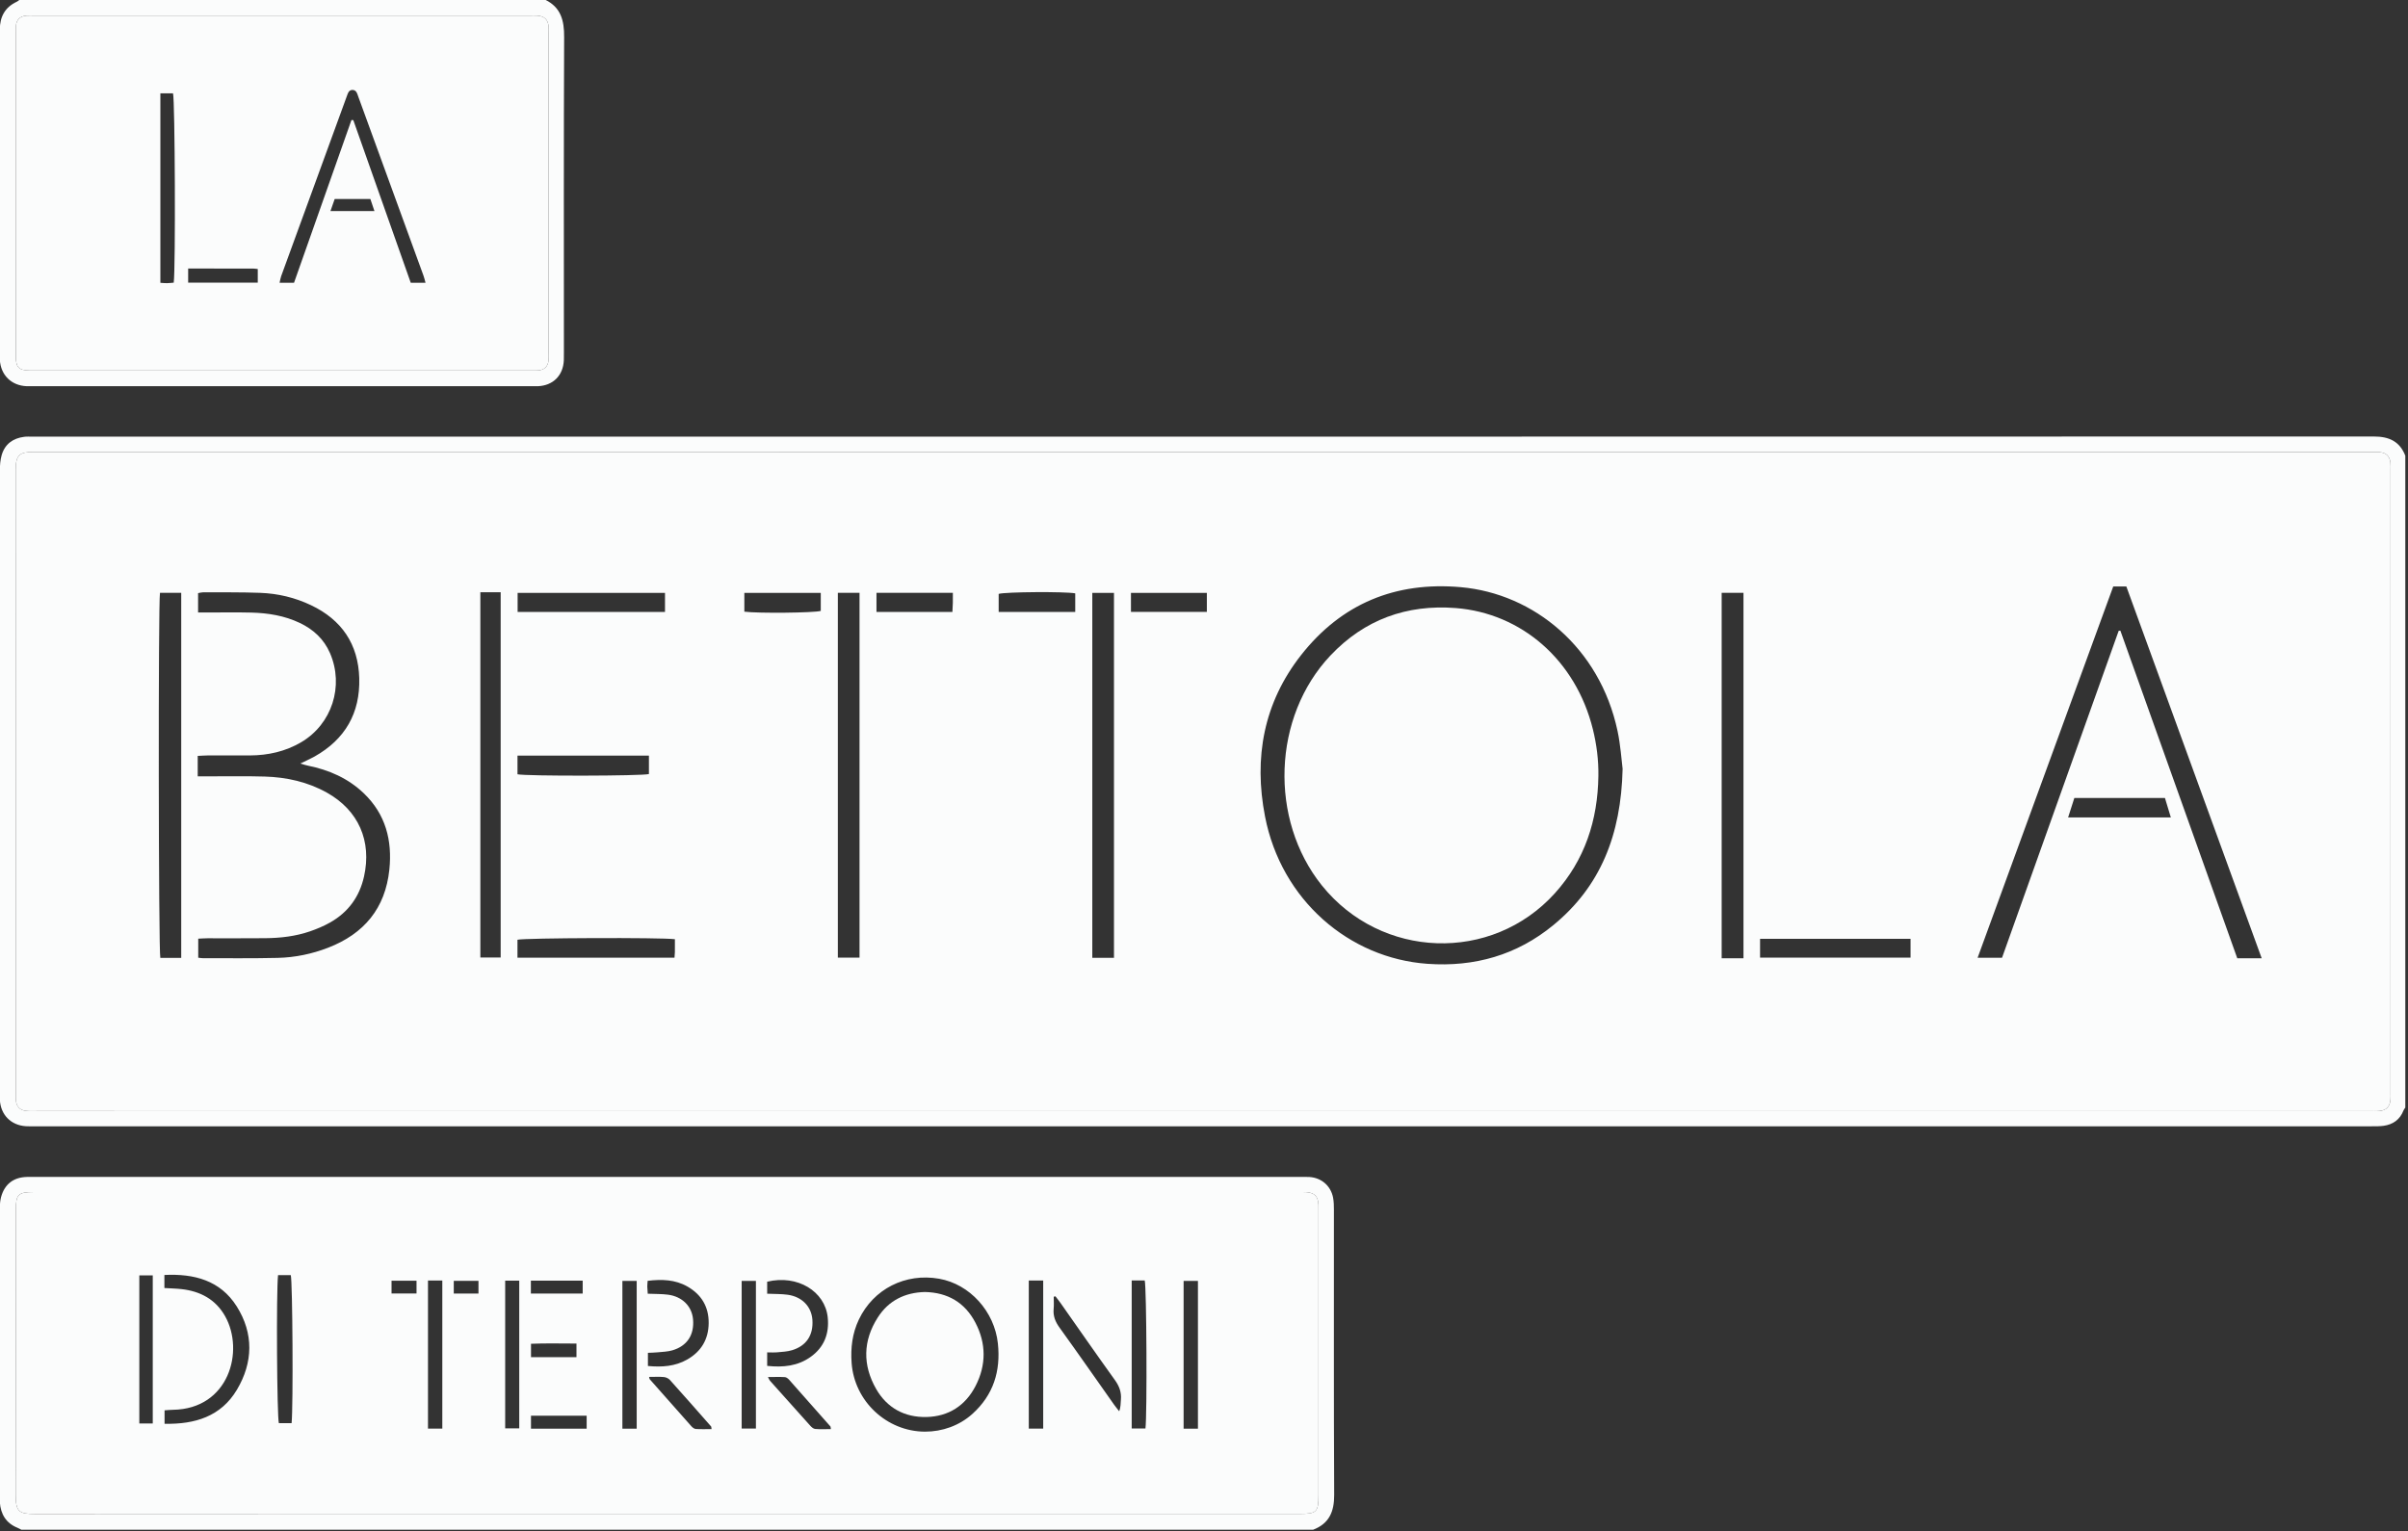
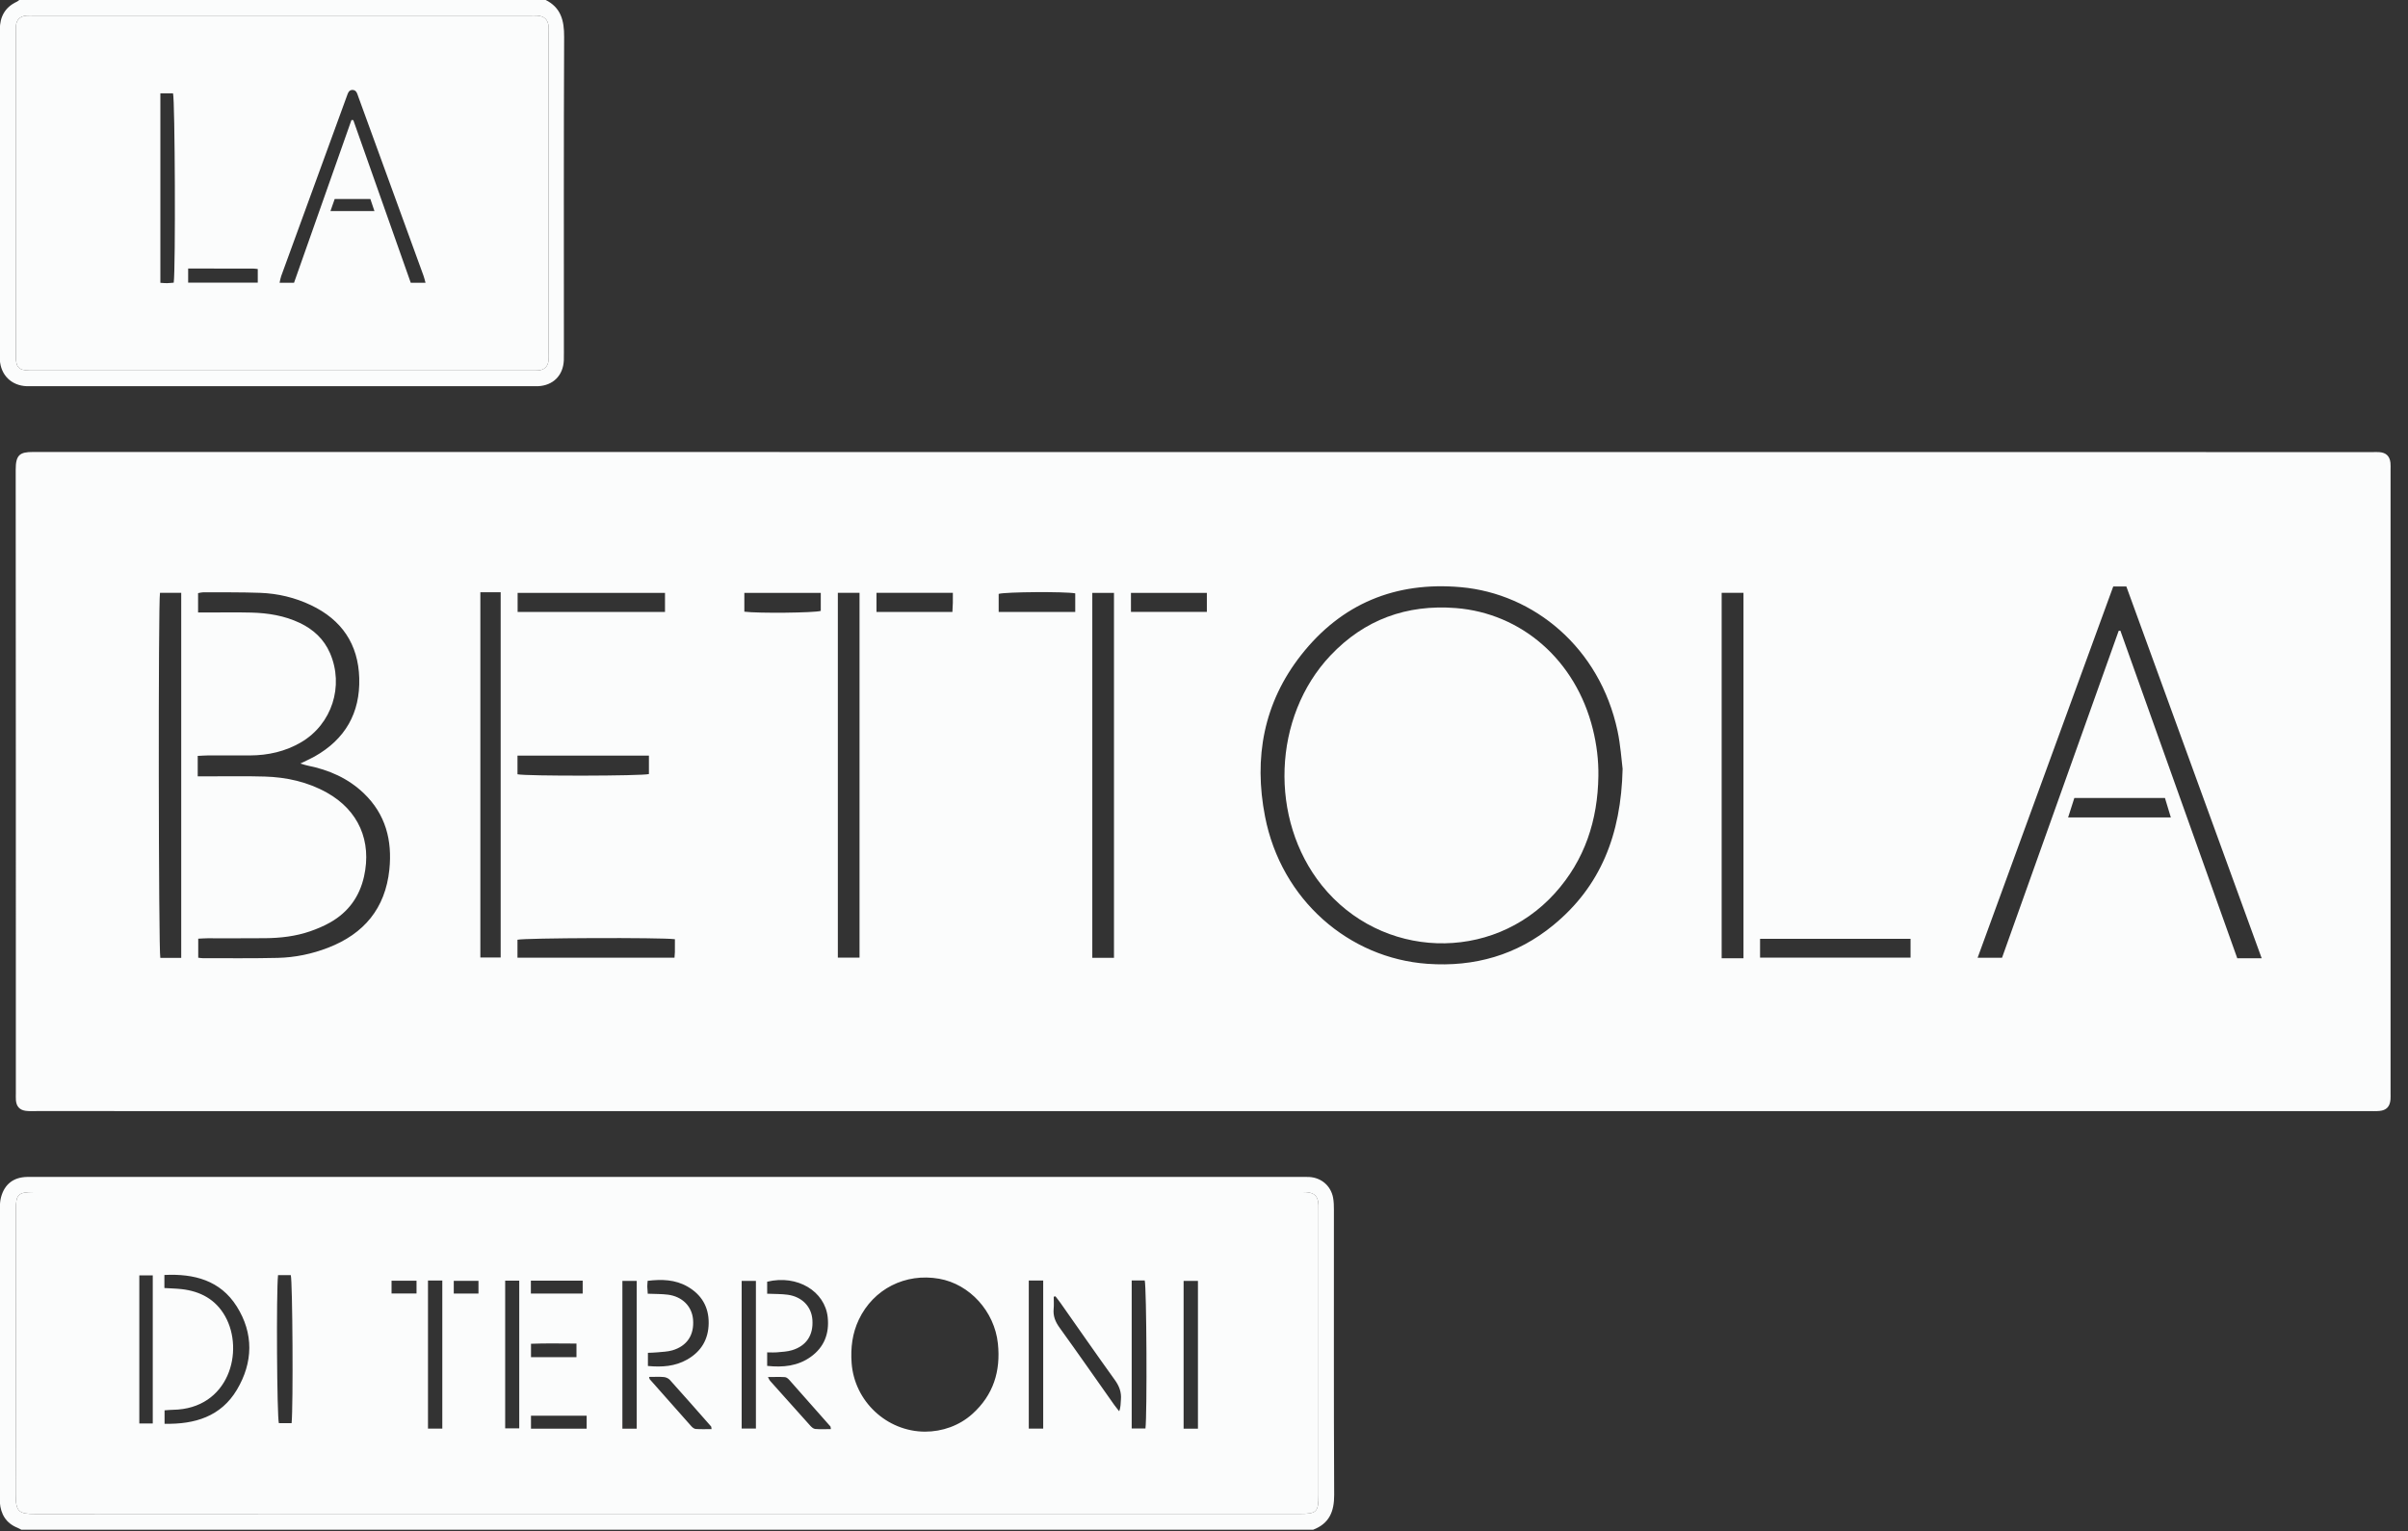
<svg xmlns="http://www.w3.org/2000/svg" width="100%" height="100%" viewBox="0 0 940 598" version="1.1" xml:space="preserve" style="fill-rule:evenodd;clip-rule:evenodd;stroke-linejoin:round;stroke-miterlimit:2;">
  <rect x="0" y="0" width="940" height="598" fill="#333333" stroke="none" />
  <g transform="matrix(1,0,0,1,-2170.51,-2736.89)">
    <g transform="matrix(8.333,0,0,8.333,0,0)">
      <g transform="matrix(1,0,0,1,316.809,349.61)">
-         <path d="M0,30.897L54.626,30.897C54.793,30.897 54.961,30.905 55.127,30.891C55.456,30.861 55.621,30.687 55.648,30.352C55.656,30.256 55.651,30.158 55.651,30.06C55.651,20.323 55.651,10.586 55.65,0.849C55.65,0.737 55.657,0.625 55.645,0.515C55.612,0.205 55.442,0.043 55.132,0.018C55.035,0.01 54.937,0.015 54.84,0.015C18.297,0.015 -18.245,0.016 -54.788,0.01C-55.405,0.01 -55.602,0.143 -55.602,0.842C-55.591,10.58 -55.595,20.317 -55.595,30.054C-55.595,30.165 -55.601,30.277 -55.592,30.388C-55.568,30.678 -55.416,30.848 -55.126,30.885C-54.962,30.906 -54.793,30.897 -54.626,30.897L0,30.897M56.341,30.733C56.313,30.776 56.276,30.816 56.258,30.863C56.092,31.295 55.767,31.525 55.32,31.587C55.129,31.613 54.932,31.609 54.738,31.609C18.254,31.61 -18.229,31.61 -54.713,31.61C-54.852,31.61 -54.992,31.614 -55.13,31.605C-55.832,31.557 -56.309,31.067 -56.344,30.362C-56.349,30.251 -56.345,30.14 -56.345,30.028C-56.345,20.306 -56.346,10.583 -56.342,0.861C-56.342,0.628 -56.325,0.386 -56.261,0.164C-56.112,-0.359 -55.733,-0.634 -55.202,-0.701C-55.078,-0.717 -54.951,-0.708 -54.826,-0.708C-18.259,-0.708 18.308,-0.707 54.875,-0.715C55.577,-0.715 56.081,-0.488 56.341,0.185L56.341,30.733Z" style="fill:rgb(251,252,252);fill-rule:nonzero;" />
-       </g>
+         </g>
    </g>
    <g transform="matrix(8.333,0,0,8.333,0,0)">
      <g transform="matrix(1,0,0,1,291.717,384.329)">
        <path d="M0,15.052L29.628,15.052C30.434,15.052 30.521,14.967 30.521,14.177L30.521,0.866C30.521,0.768 30.524,0.671 30.52,0.574C30.502,0.17 30.337,0.002 29.929,-0.026C29.846,-0.032 29.762,-0.028 29.679,-0.028C9.899,-0.029 -9.88,-0.029 -29.66,-0.028C-30.396,-0.028 -30.503,0.08 -30.503,0.814C-30.504,5.252 -30.496,9.689 -30.51,14.126C-30.513,14.96 -30.361,15.058 -29.586,15.057C-19.724,15.049 -9.862,15.052 0,15.052M-30.245,15.795C-30.305,15.765 -30.363,15.729 -30.425,15.704C-30.962,15.488 -31.21,15.07 -31.253,14.511C-31.258,14.442 -31.254,14.372 -31.254,14.303C-31.254,9.783 -31.255,5.263 -31.252,0.743C-31.252,0.564 -31.242,0.379 -31.196,0.209C-31.03,-0.402 -30.612,-0.721 -29.984,-0.737C-29.859,-0.74 -29.734,-0.738 -29.609,-0.738L29.637,-0.738C29.79,-0.738 29.943,-0.743 30.096,-0.734C30.656,-0.699 31.095,-0.323 31.203,0.229C31.239,0.418 31.243,0.615 31.243,0.809C31.245,5.259 31.233,9.71 31.255,14.16C31.259,14.946 31.023,15.507 30.268,15.795L-30.245,15.795Z" style="fill:rgb(251,252,252);fill-rule:nonzero;" />
      </g>
    </g>
    <g transform="matrix(8.333,0,0,8.333,0,0)">
      <g transform="matrix(1,0,0,1,286.168,329.633)">
        <path d="M0,15.702C-0.033,15.99 -0.201,16.147 -0.492,16.166C-0.615,16.175 -0.742,16.169 -0.868,16.169L-24.319,16.169C-24.811,16.161 -24.954,16.021 -24.954,15.512C-24.957,13.246 -24.954,10.98 -24.954,8.711L-24.954,0.365C-24.954,0.255 -24.96,0.143 -24.951,0.033C-24.927,-0.275 -24.756,-0.44 -24.443,-0.462C-24.347,-0.467 -24.248,-0.462 -24.152,-0.462L-0.824,-0.462C-0.728,-0.462 -0.629,-0.467 -0.533,-0.462C-0.198,-0.44 -0.025,-0.277 0.003,0.052C0.014,0.151 0.008,0.247 0.008,0.346L0.008,15.367C0.008,15.479 0.014,15.592 0,15.702M0.731,0.544C0.736,-0.231 0.582,-0.846 -0.157,-1.206L-24.778,-1.206C-24.822,-1.173 -24.861,-1.132 -24.907,-1.113C-25.465,-0.854 -25.704,-0.404 -25.704,0.19C-25.707,5.307 -25.704,10.422 -25.704,15.54C-25.704,15.581 -25.707,15.622 -25.704,15.664C-25.663,16.386 -25.163,16.878 -24.44,16.905C-24.344,16.908 -24.248,16.905 -24.149,16.905L-0.791,16.905C-0.695,16.905 -0.596,16.908 -0.5,16.905C0.214,16.875 0.687,16.402 0.717,15.686C0.722,15.559 0.72,15.436 0.72,15.309C0.72,10.386 0.709,5.467 0.731,0.544" style="fill:rgb(251,252,252);fill-rule:nonzero;" />
      </g>
    </g>
    <g transform="matrix(8.333,0,0,8.333,0,0)">
      <g transform="matrix(1,0,0,1,305.109,373.916)">
        <path d="M0,-17.697L-3.578,-17.697L-3.578,-16.8L-0.021,-16.8C-0.013,-16.955 -0.004,-17.09 -0.001,-17.225C0.003,-17.374 0,-17.522 0,-17.697M8.343,-16.803L11.899,-16.803L11.899,-17.694L8.343,-17.694L8.343,-16.803ZM-9.768,-16.813C-9.127,-16.728 -6.471,-16.758 -6.188,-16.849L-6.188,-17.692L-9.768,-17.692L-9.768,-16.813ZM2.146,-16.801L5.733,-16.801L5.733,-17.671C5.253,-17.761 2.455,-17.741 2.146,-17.646L2.146,-16.801ZM56.781,-8.083L52.537,-8.083C52.442,-7.787 52.348,-7.495 52.245,-7.171L57.057,-7.171C56.96,-7.491 56.874,-7.776 56.781,-8.083M-14.238,-10.068L-20.395,-10.068L-20.395,-9.193C-19.985,-9.1 -14.55,-9.112 -14.238,-9.204L-14.238,-10.068ZM-13.485,-17.694L-20.389,-17.694L-20.389,-16.801L-13.485,-16.801L-13.485,-17.694ZM44.864,-1.481L37.814,-1.481L37.814,-0.6L44.864,-0.6L44.864,-1.481ZM-13.021,-1.464C-13.631,-1.551 -20.099,-1.524 -20.396,-1.439L-20.396,-0.598L-13.04,-0.598C-13.032,-0.702 -13.023,-0.782 -13.022,-0.863C-13.019,-1.055 -13.021,-1.248 -13.021,-1.464M-22.135,-17.724L-22.135,-0.607L-21.183,-0.607L-21.183,-17.724L-22.135,-17.724ZM-5.388,-0.602L-4.372,-0.602L-4.372,-17.696L-5.388,-17.696L-5.388,-0.602ZM6.532,-0.592L7.548,-0.592L7.548,-17.692L6.532,-17.692L6.532,-0.592ZM-36.148,-0.589L-36.148,-17.697L-37.143,-17.697C-37.228,-17.227 -37.211,-0.898 -37.127,-0.589L-36.148,-0.589ZM36.015,-17.695L36.015,-0.572L37.037,-0.572L37.037,-17.695L36.015,-17.695ZM-35.358,-16.775L-34.902,-16.775C-34.221,-16.774 -33.539,-16.787 -32.857,-16.77C-32.074,-16.749 -31.307,-16.625 -30.591,-16.284C-29.954,-15.98 -29.463,-15.528 -29.178,-14.871C-28.511,-13.332 -29.088,-11.541 -30.53,-10.694C-31.267,-10.261 -32.074,-10.08 -32.924,-10.076C-33.592,-10.073 -34.26,-10.077 -34.928,-10.075C-35.063,-10.074 -35.198,-10.062 -35.375,-10.054L-35.375,-9.096L-34.867,-9.096C-33.991,-9.094 -33.114,-9.112 -32.238,-9.086C-31.212,-9.056 -30.224,-8.837 -29.319,-8.33C-27.842,-7.501 -27.214,-6.063 -27.584,-4.404C-27.796,-3.453 -28.322,-2.733 -29.163,-2.253C-29.463,-2.082 -29.787,-1.946 -30.114,-1.833C-30.79,-1.6 -31.495,-1.519 -32.207,-1.512C-33.111,-1.502 -34.016,-1.51 -34.92,-1.508C-35.066,-1.508 -35.212,-1.495 -35.351,-1.489L-35.351,-0.597C-35.264,-0.587 -35.198,-0.574 -35.131,-0.574C-33.963,-0.576 -32.794,-0.561 -31.626,-0.589C-30.816,-0.608 -30.025,-0.772 -29.266,-1.066C-27.585,-1.716 -26.587,-2.91 -26.398,-4.724C-26.255,-6.094 -26.572,-7.323 -27.598,-8.305C-28.334,-9.008 -29.229,-9.399 -30.217,-9.598C-30.314,-9.617 -30.407,-9.65 -30.568,-9.696C-30.296,-9.83 -30.092,-9.918 -29.9,-10.026C-28.47,-10.831 -27.762,-12.061 -27.808,-13.695C-27.853,-15.29 -28.627,-16.431 -30.067,-17.116C-30.818,-17.474 -31.616,-17.664 -32.442,-17.695C-33.331,-17.728 -34.222,-17.716 -35.112,-17.721C-35.19,-17.721 -35.268,-17.697 -35.358,-17.682L-35.358,-16.775ZM54.614,-15.916C54.64,-15.919 54.667,-15.921 54.693,-15.923C56.516,-10.812 58.339,-5.701 60.169,-0.572L61.313,-0.572C59.18,-6.432 57.073,-12.224 54.973,-17.993L54.359,-17.993C52.241,-12.195 50.128,-6.407 48.005,-0.594L49.149,-0.594C50.975,-5.713 52.795,-10.814 54.614,-15.916M31.375,-9.447C31.322,-9.856 31.28,-10.554 31.136,-11.229C30.304,-15.128 27.219,-17.657 23.796,-17.961C20.74,-18.233 18.208,-17.191 16.314,-14.78C14.56,-12.547 14.088,-9.97 14.624,-7.215C15.388,-3.284 18.577,-0.571 22.23,-0.311C24.438,-0.153 26.426,-0.721 28.134,-2.127C30.34,-3.941 31.303,-6.35 31.375,-9.447M11.699,6.591C-6.509,6.591 -24.718,6.591 -42.927,6.59C-43.094,6.59 -43.262,6.6 -43.427,6.579C-43.717,6.542 -43.869,6.372 -43.892,6.082C-43.901,5.971 -43.895,5.859 -43.895,5.748C-43.896,-3.989 -43.892,-13.727 -43.902,-23.464C-43.903,-24.163 -43.706,-24.297 -43.089,-24.296C-6.546,-24.29 29.997,-24.291 66.539,-24.291C66.637,-24.291 66.734,-24.296 66.831,-24.288C67.141,-24.264 67.311,-24.101 67.345,-23.791C67.356,-23.681 67.35,-23.569 67.35,-23.458L67.35,5.754C67.35,5.852 67.355,5.949 67.347,6.046C67.32,6.38 67.156,6.555 66.826,6.584C66.66,6.599 66.492,6.591 66.325,6.591L11.699,6.591" style="fill:rgb(251,252,252);fill-rule:nonzero;" />
      </g>
    </g>
    <g transform="matrix(8.333,0,0,8.333,0,0)">
      <g transform="matrix(1,0,0,1,0,171.685)">
        <path d="M282.886,216.775L281.729,216.775L281.729,217.371L282.886,217.371L282.886,216.775ZM278.814,217.37L279.984,217.37L279.984,216.77L278.814,216.77L278.814,217.37ZM287.477,220.354L287.477,219.715C286.748,219.715 286.049,219.696 285.347,219.725L285.347,220.354L287.477,220.354ZM285.341,217.371L287.768,217.371L287.768,216.767L285.341,216.767L285.341,217.371ZM285.346,223.704L287.954,223.704L287.954,223.095L285.346,223.095L285.346,223.704ZM299.395,223.724C299.381,223.647 299.386,223.614 299.371,223.597C298.73,222.869 298.088,222.14 297.443,221.416C297.391,221.358 297.312,221.292 297.243,221.288C296.99,221.273 296.735,221.283 296.446,221.284C296.5,221.383 296.513,221.424 296.539,221.454C297.166,222.158 297.794,222.862 298.426,223.562C298.487,223.631 298.576,223.71 298.658,223.717C298.9,223.737 299.145,223.724 299.395,223.724M290.879,221.278C290.899,221.358 290.898,221.374 290.906,221.383C291.557,222.121 292.208,222.859 292.863,223.594C292.915,223.652 292.997,223.714 293.068,223.718C293.311,223.734 293.555,223.724 293.805,223.724C293.792,223.648 293.797,223.614 293.782,223.598C293.141,222.869 292.501,222.139 291.852,221.418C291.786,221.345 291.668,221.293 291.57,221.284C291.353,221.264 291.133,221.278 290.879,221.278M309.915,217.501C309.888,217.507 309.861,217.513 309.834,217.52C309.834,217.709 309.849,217.899 309.831,218.086C309.798,218.424 309.909,218.694 310.107,218.969C310.968,220.163 311.809,221.372 312.658,222.574C312.734,222.682 312.82,222.783 312.901,222.887C312.978,222.694 312.964,222.519 312.981,222.347C313.013,221.998 312.906,221.712 312.7,221.425C311.84,220.23 311.001,219.02 310.154,217.816C310.078,217.708 309.995,217.606 309.915,217.501M273.497,216.509C273.409,217.305 273.446,223.152 273.535,223.445L274.132,223.445C274.211,222.637 274.177,216.809 274.094,216.509L273.497,216.509ZM313.487,216.758L313.487,223.696L314.131,223.696C314.214,223.046 314.183,217.06 314.097,216.758L313.487,216.758ZM267.628,216.521L266.998,216.521L266.998,223.46L267.628,223.46L267.628,216.521ZM290.816,217.379C291.157,217.394 291.462,217.386 291.762,217.424C292.433,217.511 292.884,217.966 292.938,218.58C293.001,219.307 292.663,219.829 291.968,220.033C291.745,220.098 291.504,220.102 291.27,220.126C291.123,220.141 290.974,220.142 290.824,220.149L290.824,220.766C291.486,220.828 292.1,220.785 292.666,220.462C293.326,220.086 293.664,219.508 293.67,218.754C293.677,217.995 293.334,217.42 292.676,217.043C292.096,216.712 291.469,216.697 290.811,216.775C290.804,216.881 290.794,216.962 290.794,217.042C290.796,217.138 290.806,217.234 290.816,217.379M296.41,217.379C296.769,217.396 297.076,217.386 297.376,217.428C298.046,217.522 298.486,217.985 298.529,218.604C298.579,219.316 298.252,219.821 297.576,220.026C297.354,220.094 297.113,220.103 296.88,220.125C296.733,220.139 296.583,220.128 296.41,220.128L296.41,220.761C297.154,220.841 297.844,220.772 298.452,220.336C299.084,219.882 299.327,219.243 299.246,218.481C299.118,217.272 297.833,216.472 296.41,216.817L296.41,217.379ZM280.521,223.7L281.192,223.7L281.192,216.761L280.521,216.761L280.521,223.7ZM284.137,223.69L284.796,223.69L284.796,216.768L284.137,216.768L284.137,223.69ZM290.298,216.778L289.628,216.778L289.628,223.703L290.298,223.703L290.298,216.778ZM295.883,216.778L295.216,216.778L295.216,223.699L295.883,223.699L295.883,216.778ZM308.666,223.7L309.341,223.7L309.341,216.761L308.666,216.761L308.666,223.7ZM316.59,216.778L315.919,216.778L315.919,223.703L316.59,223.703L316.59,216.778ZM268.173,216.501L268.173,217.113C268.456,217.13 268.718,217.135 268.978,217.164C269.857,217.263 270.573,217.645 271.017,218.432C271.931,220.054 271.205,222.781 268.569,222.819C268.437,222.821 268.304,222.836 268.181,222.844L268.181,223.474C269.603,223.504 270.823,223.132 271.569,221.881C272.33,220.603 272.363,219.241 271.56,217.971C270.792,216.755 269.566,216.432 268.173,216.501M303.8,223.843C304.614,223.845 305.41,223.562 306.018,223.017C307.006,222.131 307.357,221.008 307.218,219.708C307.058,218.209 305.903,216.932 304.469,216.678C302.882,216.397 301.388,217.158 300.706,218.589C300.398,219.235 300.316,219.916 300.366,220.621C300.493,222.415 302.008,223.836 303.8,223.843M291.717,227.696C281.855,227.696 271.993,227.694 262.132,227.701C261.356,227.702 261.205,227.604 261.207,226.77C261.221,222.333 261.214,217.896 261.214,213.459C261.214,212.724 261.321,212.616 262.058,212.616L321.396,212.616C321.479,212.616 321.563,212.613 321.646,212.618C322.054,212.646 322.22,212.815 322.237,213.218C322.241,213.315 322.238,213.413 322.238,213.51L322.238,226.822C322.238,227.612 322.152,227.696 321.345,227.696L291.717,227.696" style="fill:rgb(251,252,252);fill-rule:nonzero;" />
      </g>
    </g>
    <g transform="matrix(8.333,0,0,8.333,0,0)">
      <g transform="matrix(1,0,0,1,277.822,337.208)">
        <path d="M0,0.558L-1.672,0.558C-1.738,0.745 -1.799,0.922 -1.87,1.123L0.191,1.123C0.123,0.922 0.067,0.755 0,0.558M-8.536,3.816L-8.536,4.477L-5.275,4.477L-5.275,3.838C-5.367,3.829 -5.434,3.817 -5.501,3.817C-6.501,3.816 -7.5,3.816 -8.536,3.816M-9.838,-4.394L-9.838,4.485C-9.715,4.492 -9.619,4.503 -9.524,4.501C-9.418,4.499 -9.312,4.486 -9.212,4.478C-9.121,3.821 -9.153,-4.107 -9.245,-4.394L-9.838,-4.394ZM2.584,4.484C2.548,4.356 2.525,4.249 2.488,4.148C1.472,1.355 0.455,-1.437 -0.562,-4.228C-0.591,-4.307 -0.613,-4.39 -0.658,-4.459C-0.736,-4.58 -0.925,-4.587 -1.009,-4.471C-1.056,-4.405 -1.08,-4.321 -1.109,-4.244C-2.133,-1.439 -3.157,1.365 -4.178,4.17C-4.213,4.265 -4.226,4.368 -4.253,4.484L-3.577,4.484C-2.678,1.935 -1.782,-0.604 -0.886,-3.144C-0.857,-3.142 -0.828,-3.14 -0.799,-3.138C0.1,-0.592 0.998,1.953 1.892,4.484L2.584,4.484ZM-4.121,8.594L-15.68,8.594C-15.777,8.594 -15.874,8.595 -15.972,8.594C-16.465,8.587 -16.607,8.446 -16.607,7.938C-16.609,5.671 -16.608,3.404 -16.608,1.136L-16.608,-7.209C-16.608,-7.32 -16.614,-7.432 -16.605,-7.543C-16.58,-7.85 -16.411,-8.013 -16.097,-8.036C-16,-8.042 -15.902,-8.038 -15.805,-8.038L7.521,-8.038C7.619,-8.038 7.716,-8.042 7.813,-8.036C8.149,-8.016 8.321,-7.851 8.35,-7.521C8.359,-7.425 8.353,-7.327 8.353,-7.23L8.353,7.793C8.353,7.904 8.36,8.016 8.347,8.126C8.312,8.415 8.147,8.571 7.855,8.591C7.73,8.6 7.605,8.594 7.479,8.594L-4.121,8.594" style="fill:rgb(251,252,252);fill-rule:nonzero;" />
      </g>
    </g>
    <g transform="matrix(8.333,0,0,8.333,0,0)">
      <g transform="matrix(1,0,0,1,335.349,365.525)">
        <path d="M0,-0.723C-0.029,1.351 -0.634,3.219 -2.041,4.776C-5,8.049 -10.181,7.866 -12.957,4.403C-15.431,1.315 -15.266,-3.497 -12.549,-6.371C-10.963,-8.049 -8.981,-8.772 -6.678,-8.591C-3.607,-8.349 -1.061,-6.158 -0.258,-2.912C-0.081,-2.194 0.011,-1.465 0,-0.723" style="fill:rgb(251,252,252);fill-rule:nonzero;" />
      </g>
    </g>
    <g transform="matrix(8.333,0,0,8.333,0,0)">
      <g transform="matrix(1,0,0,1,303.8,394.863)">
-         <path d="M0,-5.879C1.071,-5.857 1.876,-5.381 2.366,-4.441C2.874,-3.468 2.877,-2.459 2.375,-1.481C1.899,-0.553 1.106,-0.043 0.067,-0.021C-0.951,0 -1.774,-0.444 -2.285,-1.336C-2.925,-2.455 -2.904,-3.597 -2.208,-4.686C-1.702,-5.48 -0.936,-5.856 0,-5.879" style="fill:rgb(251,252,252);fill-rule:nonzero;" />
-       </g>
+         </g>
    </g>
  </g>
</svg>